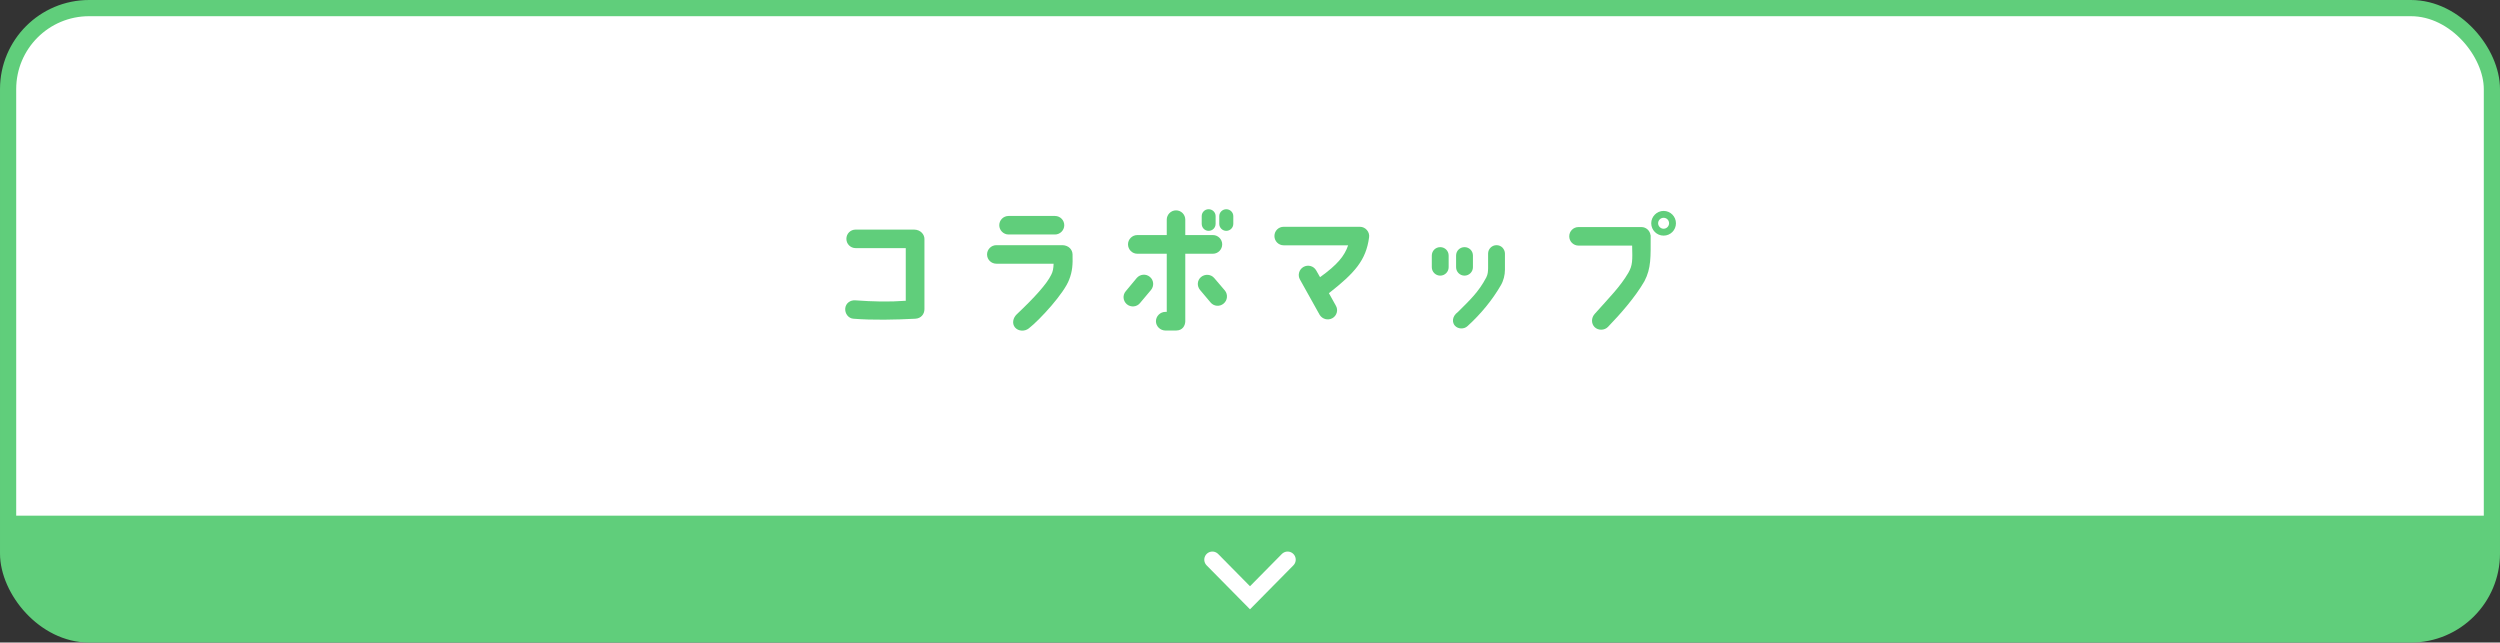
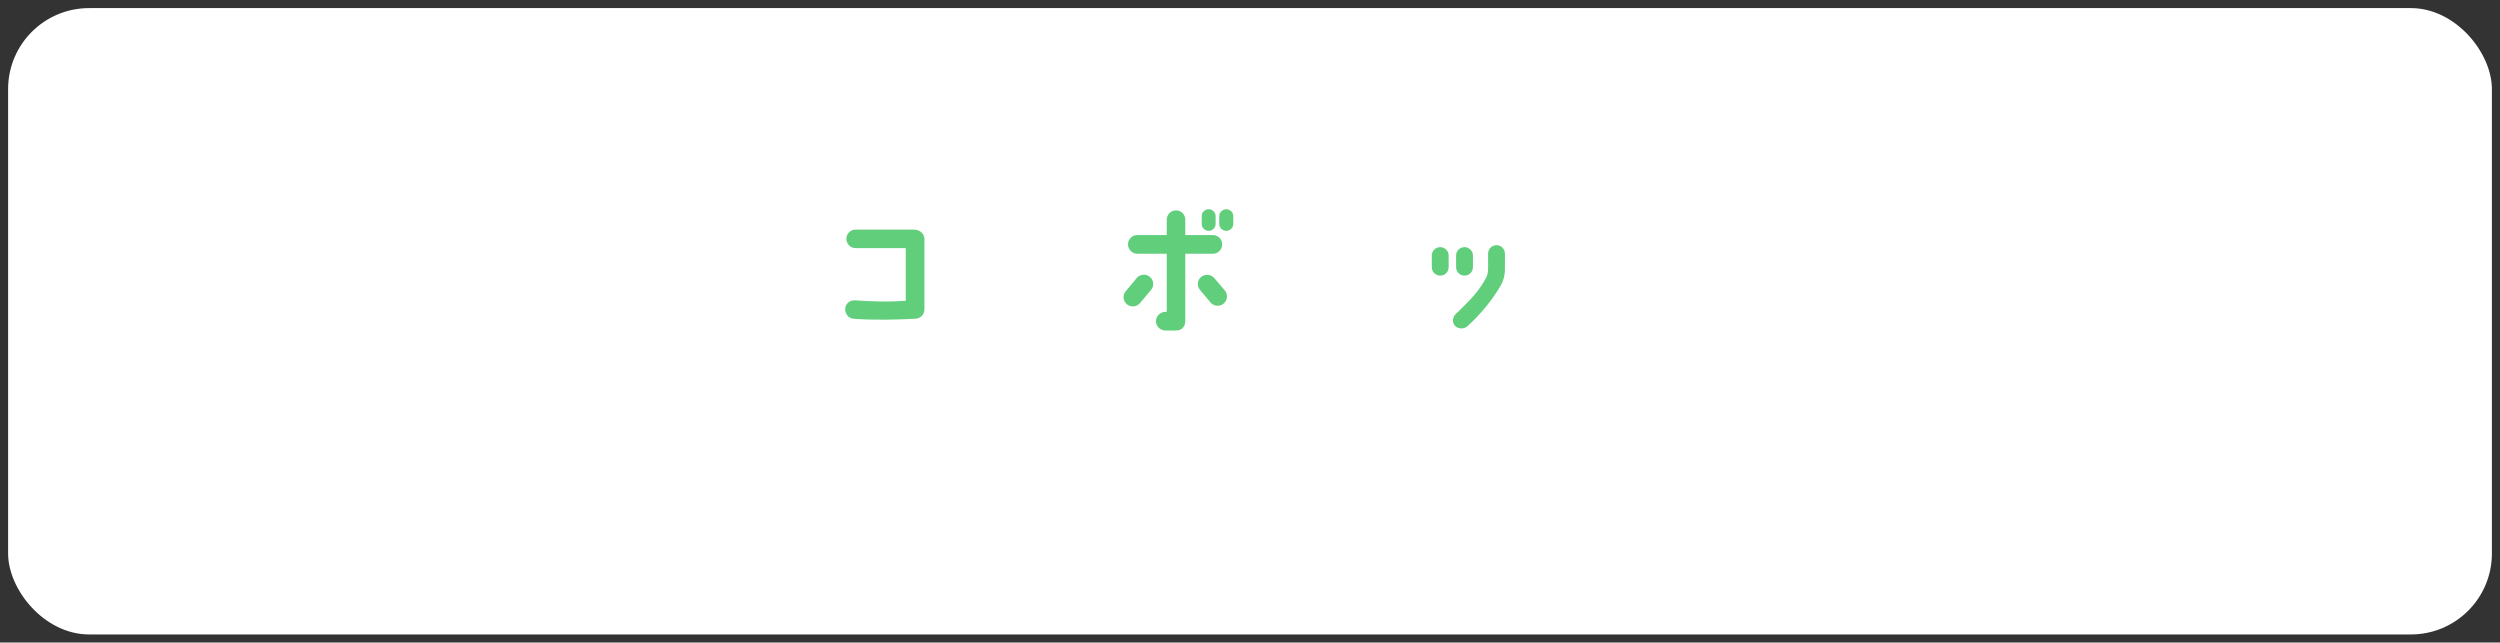
<svg xmlns="http://www.w3.org/2000/svg" id="_レイヤー_2" data-name="レイヤー 2" viewBox="0 0 463 119">
  <rect x="0" y="0" width="463" height="119" fill="#333333" stroke="none" />
  <defs>
    <style>
      .cls-1 {
        stroke: #fff;
        stroke-miterlimit: 10;
      }

      .cls-1, .cls-2 {
        fill: none;
        stroke-linecap: round;
        stroke-width: 3px;
      }

      .cls-3 {
        fill: #60ce7b;
      }

      .cls-3, .cls-4 {
        stroke-width: 0px;
      }

      .cls-2 {
        stroke: #60ce7b;
        stroke-linejoin: round;
      }

      .cls-4 {
        fill: #fff;
      }
    </style>
  </defs>
  <g id="text">
    <g>
      <g>
        <rect class="cls-4" x="1.5" y="1.5" width="460" height="116" rx="15" ry="15" />
-         <rect class="cls-2" x="1.5" y="1.5" width="460" height="116" rx="15" ry="15" />
      </g>
-       <path class="cls-3" d="M1.5,95.5v7c0,8.25,6.75,15,15,15h430c8.25,0,15-6.75,15-15v-7H1.5Z" />
      <g>
        <path class="cls-3" d="M171.206,44.235v13.026c0,.884-.598,1.716-1.716,1.768-3.64.182-7.826.286-11.415,0-.962-.052-1.638-.988-1.534-1.95.104-.936.936-1.534,1.872-1.456,3.224.234,6.214.312,9.334.078v-9.75h-9.282c-.962,0-1.716-.78-1.716-1.716,0-.962.754-1.716,1.716-1.716h10.842c1.222.026,1.898.936,1.898,1.716Z" />
-         <path class="cls-3" d="M198.637,47.122c.052,1.898-.026,3.12-.624,4.654-.91,2.496-5.382,7.41-7.488,9.048-.754.598-1.924.546-2.548-.182-.598-.728-.364-1.768.312-2.418,3.302-3.12,5.59-5.642,6.396-7.332.312-.572.416-1.196.442-2.054h-10.608c-.936,0-1.716-.754-1.716-1.716,0-.936.78-1.716,1.716-1.716h12.299c1.066.052,1.794.78,1.82,1.716ZM185.064,41.713c0-.962.78-1.716,1.716-1.716h8.606c.936,0,1.716.754,1.716,1.716,0,.936-.78,1.716-1.716,1.716h-8.606c-.936,0-1.716-.78-1.716-1.716Z" />
        <path class="cls-3" d="M208.698,56.352c-.728-.624-.832-1.69-.208-2.418l2.028-2.444c.624-.728,1.716-.832,2.444-.208.728.598.806,1.69.208,2.418l-2.054,2.444c-.598.728-1.69.806-2.418.208ZM208.906,45.25c0-.936.78-1.716,1.716-1.716h5.46v-2.86c0-.936.78-1.716,1.716-1.716.962,0,1.716.78,1.716,1.716v2.86h5.122c.936,0,1.716.78,1.716,1.716,0,.962-.78,1.742-1.716,1.742h-5.122v12.532c-.026.754-.468,1.69-1.716,1.69h-1.95c-.962,0-1.768-.78-1.768-1.716,0-.962.806-1.742,1.768-1.742h.234v-10.764h-5.46c-.936,0-1.716-.78-1.716-1.742ZM226.847,53.804c.598.728.494,1.82-.234,2.418-.728.624-1.82.52-2.418-.208l-1.95-2.314c-.598-.728-.546-1.768.182-2.392.728-.598,1.82-.546,2.444.182l1.976,2.314ZM225.131,40.023v1.43c0,.728-.572,1.3-1.3,1.3-.702,0-1.274-.572-1.274-1.3v-1.43c0-.702.572-1.274,1.274-1.274.728,0,1.3.572,1.3,1.274ZM228.407,40.023v1.43c0,.728-.598,1.3-1.3,1.3-.702,0-1.3-.572-1.3-1.3v-1.43c0-.702.598-1.274,1.3-1.274.702,0,1.3.572,1.3,1.274Z" />
-         <path class="cls-3" d="M253.549,44.002c-.572,4.16-2.574,6.5-7.436,10.296l1.274,2.288c.494.806.208,1.872-.624,2.34-.832.468-1.872.182-2.366-.624l-3.64-6.526c-.468-.806-.182-1.872.65-2.34s1.872-.182,2.34.624l.728,1.274c3.25-2.34,4.524-3.926,5.2-5.902h-11.935c-.962,0-1.716-.78-1.716-1.716,0-.962.754-1.716,1.716-1.716h14.119c1.066,0,1.872,1.014,1.69,2.002Z" />
        <path class="cls-3" d="M265.17,49.488v-2.158c0-.884.702-1.56,1.56-1.56.858,0,1.56.676,1.56,1.56v2.158c0,.858-.702,1.56-1.56,1.56-.858,0-1.56-.702-1.56-1.56ZM270.006,57.782c2.158-2.158,3.796-3.64,5.252-6.396.312-.624.312-1.092.338-1.69v-2.73c0-.858.702-1.56,1.56-1.56.416,0,.806.156,1.092.442.286.312.468.702.468,1.118v2.99c0,.962-.26,2.054-.78,2.912-1.534,2.652-3.666,5.278-6.162,7.54-.65.598-1.742.546-2.314-.078-.494-.52-.65-1.664.546-2.548ZM269.668,49.488v-2.158c0-.884.702-1.56,1.56-1.56s1.56.676,1.56,1.56v2.158c0,.858-.702,1.56-1.56,1.56s-1.56-.702-1.56-1.56Z" />
-         <path class="cls-3" d="M290.624,43.767c0-.962.78-1.716,1.716-1.716h11.648c.858,0,1.586.65,1.69,1.508h.026c0,4.108.104,6.084-1.144,8.502-1.716,2.99-4.498,6.136-6.76,8.477-.65.676-1.794.702-2.47.052-.676-.676-.624-1.742,0-2.444,2.756-3.094,4.758-5.07,6.266-7.67.754-1.326.754-2.236.676-4.992h-9.932c-.936,0-1.716-.754-1.716-1.716ZM310.385,41.349c0,1.274-1.014,2.288-2.288,2.288-1.248,0-2.288-1.014-2.288-2.288,0-1.248,1.04-2.288,2.288-2.288,1.274,0,2.288,1.04,2.288,2.288ZM309.111,41.349c0-.572-.442-1.014-1.014-1.014-.546,0-1.014.442-1.014,1.014,0,.546.468,1.014,1.014,1.014.572,0,1.014-.468,1.014-1.014Z" />
      </g>
      <polyline class="cls-1" points="224.532 103.648 231.5 110.708 238.468 103.648" />
    </g>
  </g>
</svg>